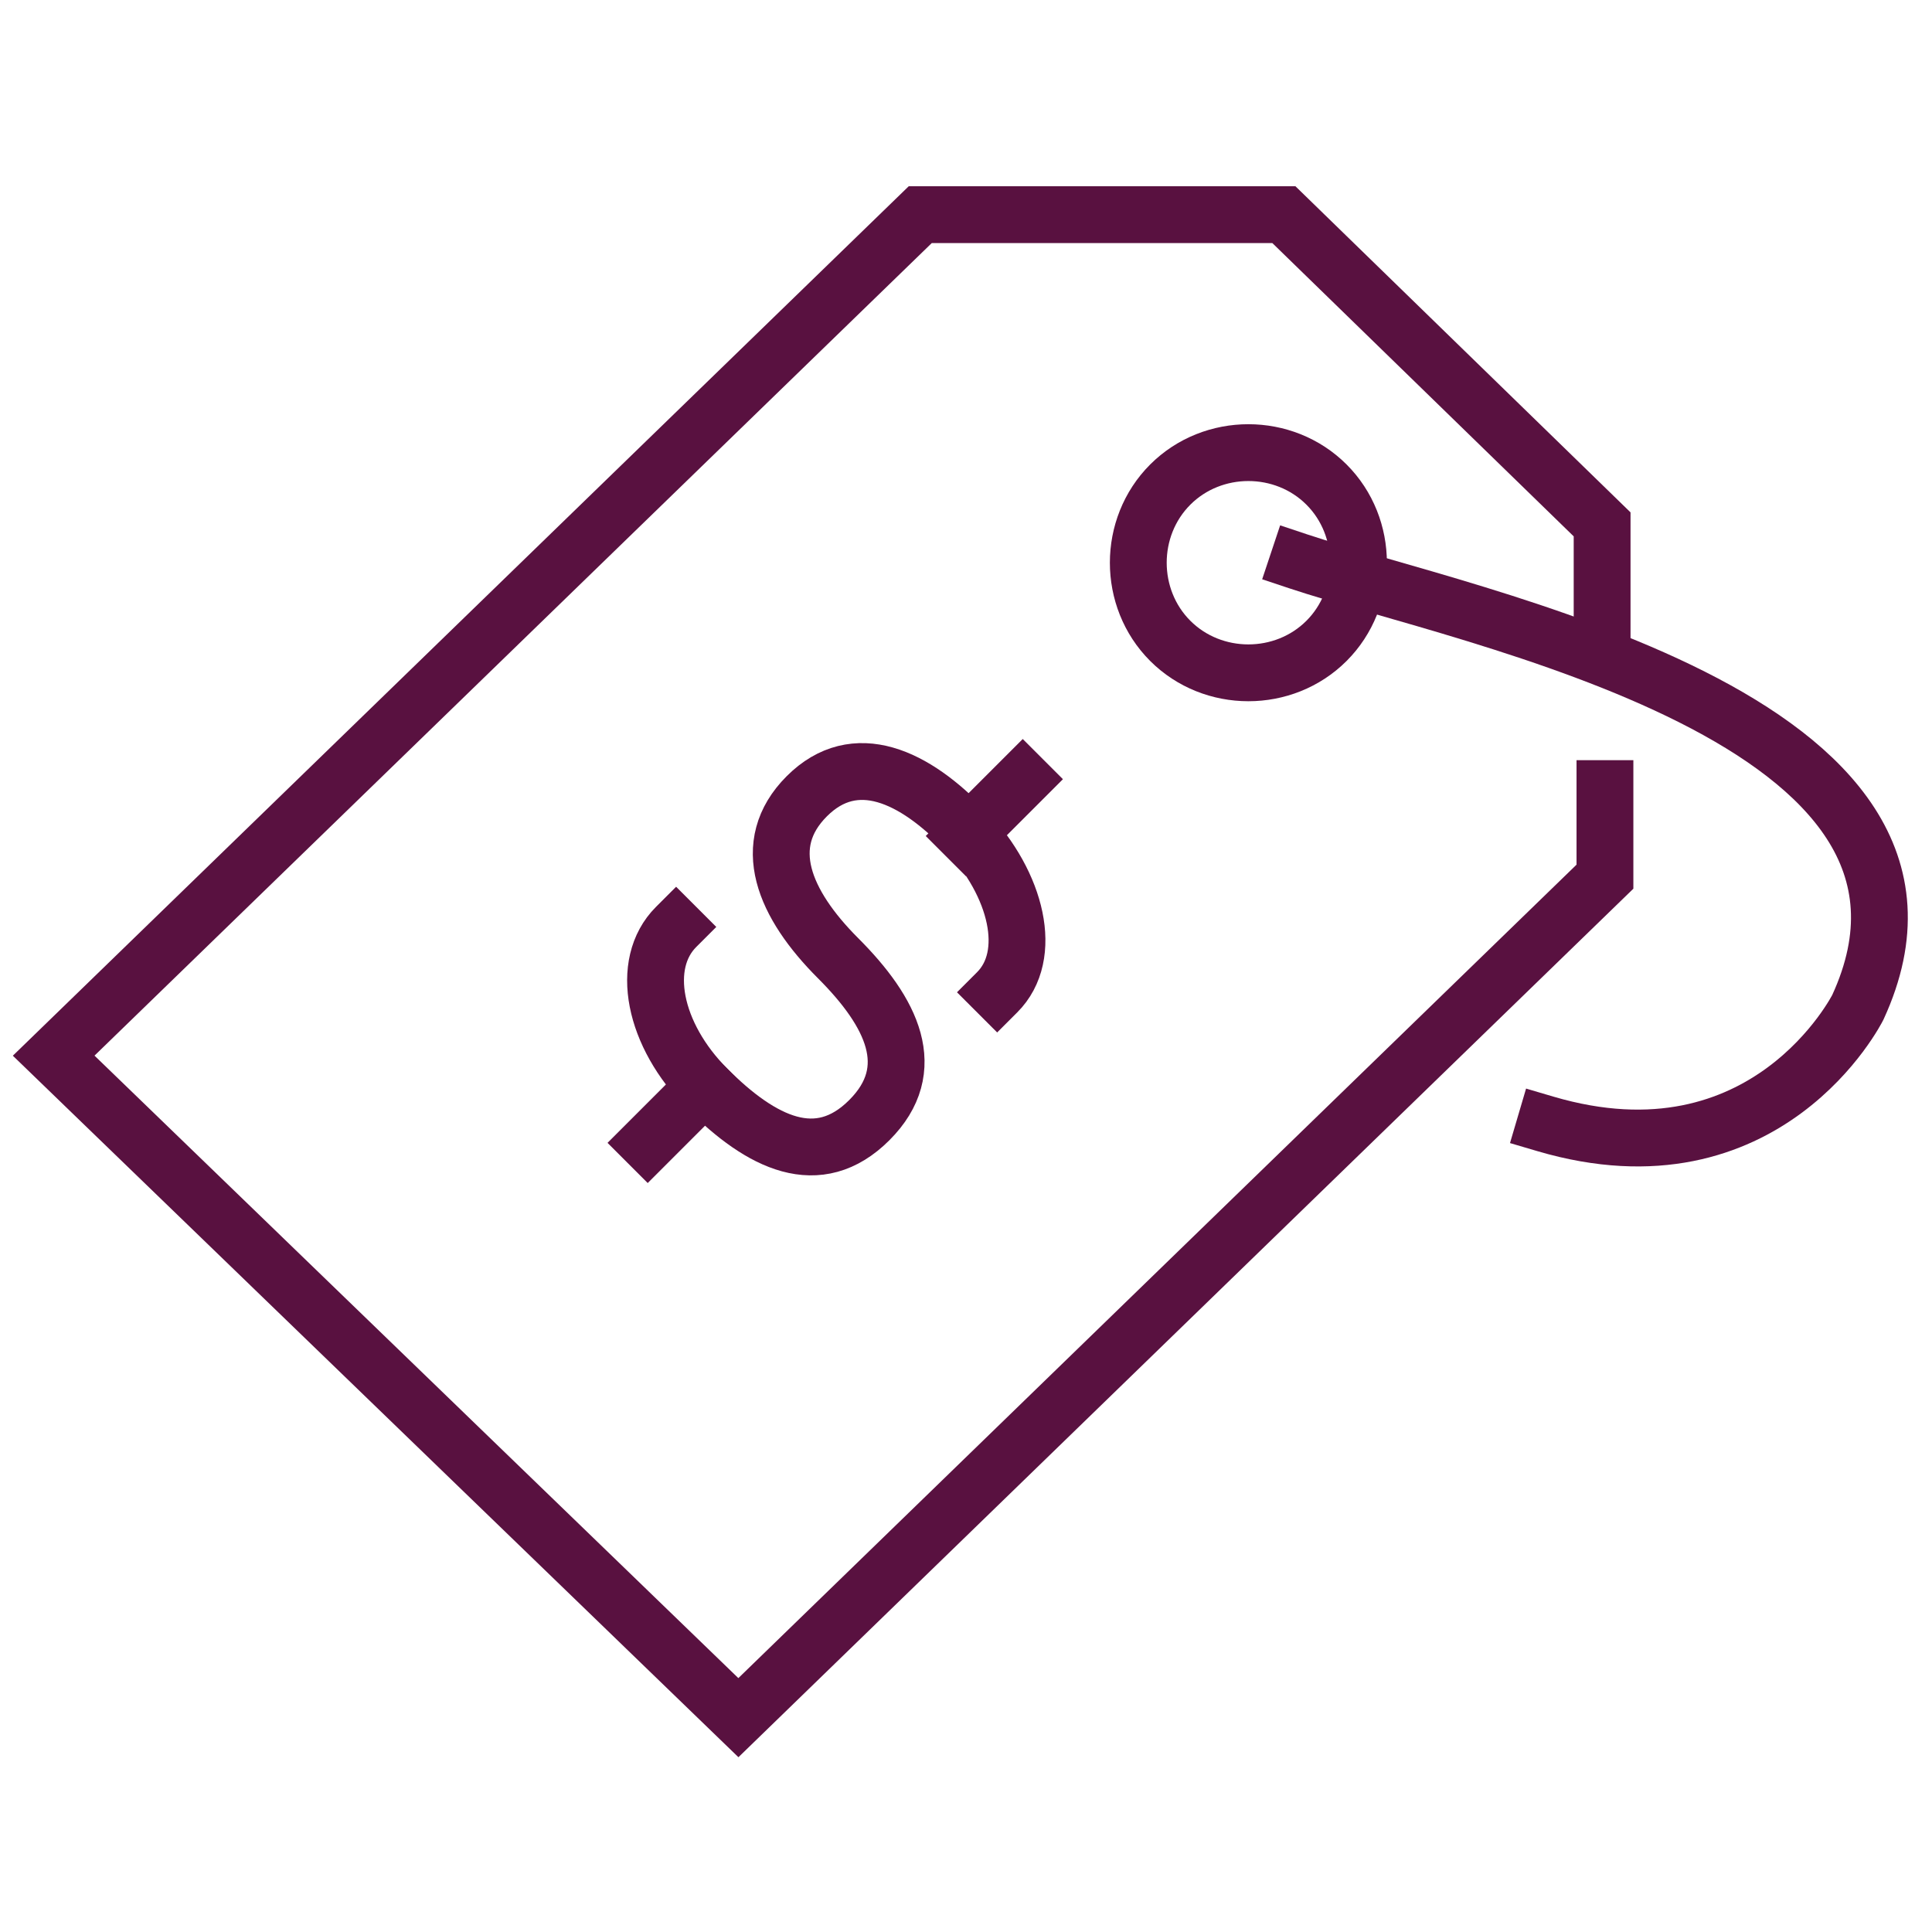
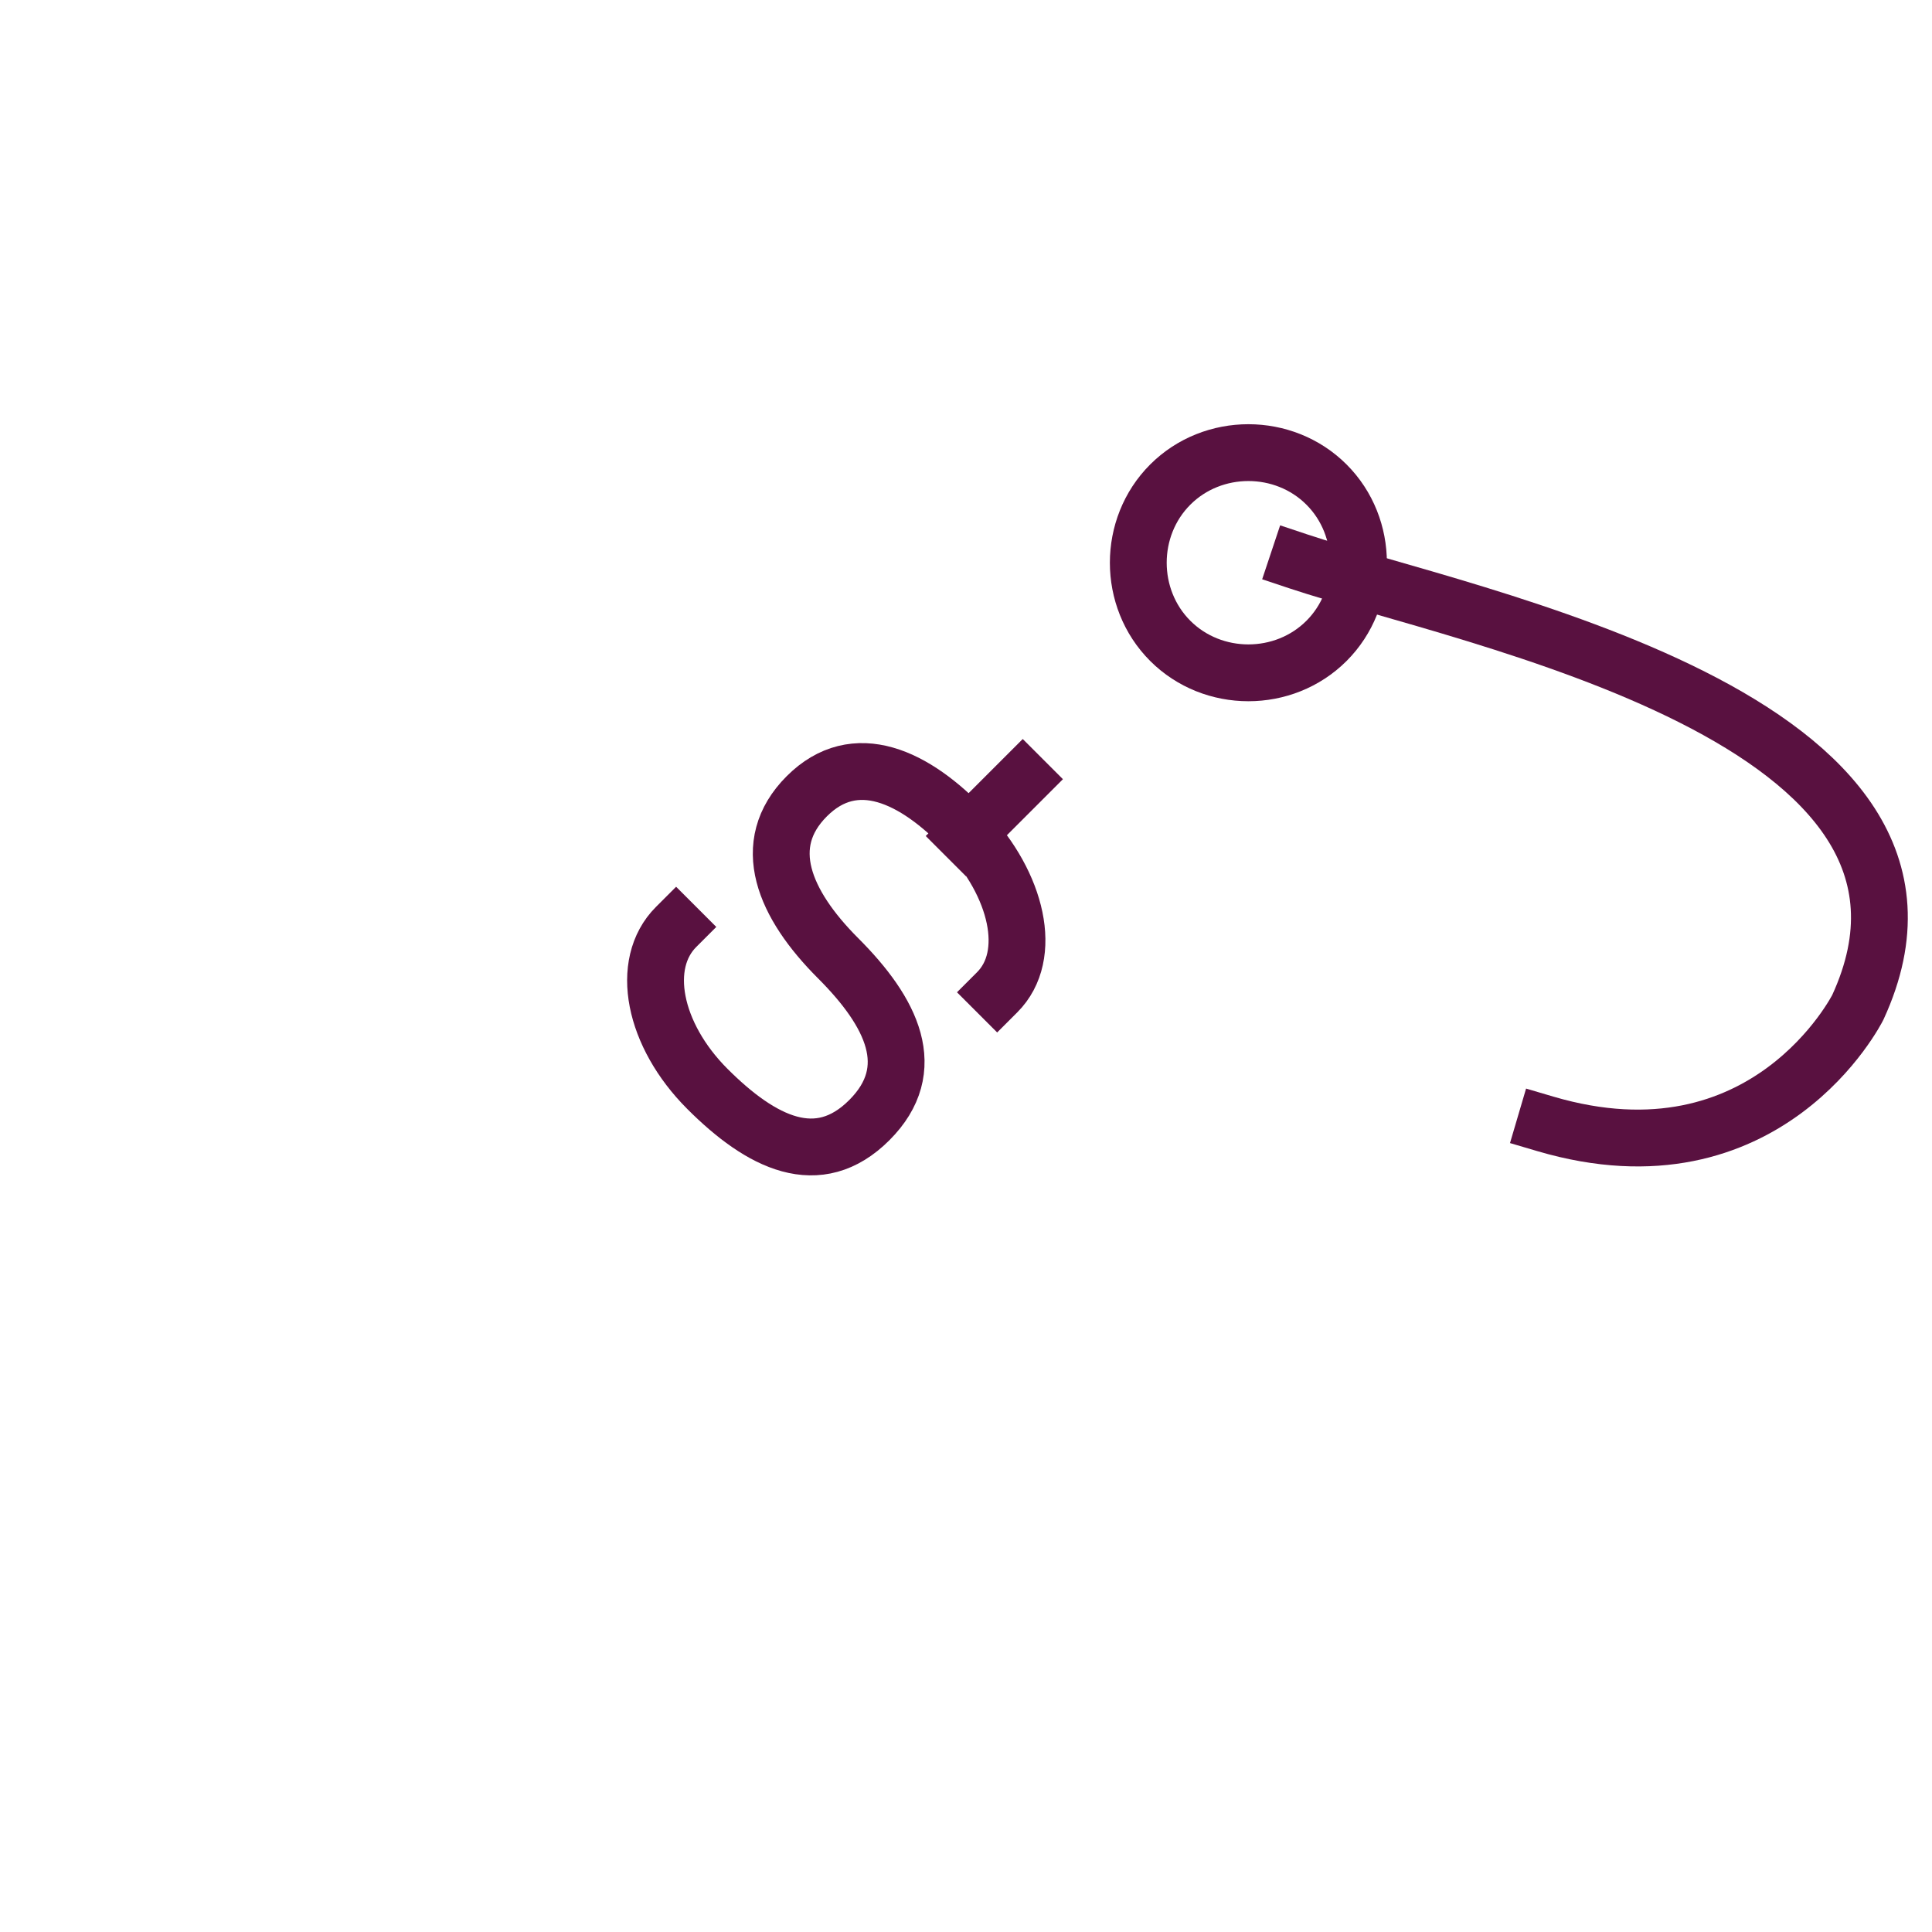
<svg xmlns="http://www.w3.org/2000/svg" version="1.1" id="Price_Icon" x="0px" y="0px" viewBox="0 0 68 68" style="enable-background:new 0 0 68 68;" xml:space="preserve">
  <style type="text/css">
	.st0{fill:none;}
	.st1{fill:none;stroke:#591140;stroke-width:2;stroke-linecap:square;stroke-miterlimit:10;}
</style>
-   <rect id="frame" y="0" class="st0" width="68" height="68" />
  <g id="Elements" transform="translate(1.889 7.556)">
    <g id="Group_927" transform="translate(20.908 19.669)">
      <path id="Path_2450" class="st1" d="M1,5.4c-1.3,1.3-0.8,3.8,1.1,5.7s3.9,2.9,5.7,1.1s0.8-3.8-1.1-5.7l0,0c-1.9-1.9-2.8-4-1.1-5.7    S9.4,0.1,11.2,2s2.4,4.4,1.1,5.7" />
      <line id="Line_25" class="st1" x1="11.2" y1="2.2" x2="13.2" y2="0.2" />
-       <line id="Line_26" class="st1" x1="0" y1="13" x2="2" y2="11" />
    </g>
-     <path id="Path_2451" class="st1" d="M54.6,20.2v3.1L24.1,52.9L0,29.6L30.5,0h12.8l11.2,10.9v4.2" />
    <path id="Path_2452" class="st1" d="M44.8,15c-1.5,1.5-4,1.5-5.5,0c-1.5-1.5-1.5-4,0-5.5c1.5-1.5,4-1.5,5.5,0   C46.3,11,46.3,13.5,44.8,15z" />
    <path id="Path_2453" class="st1" d="M43.8,12.2c6,2,24.4,5.5,19.7,15.7c0,0-3.2,6.4-11,4.1" />
  </g>
</svg>